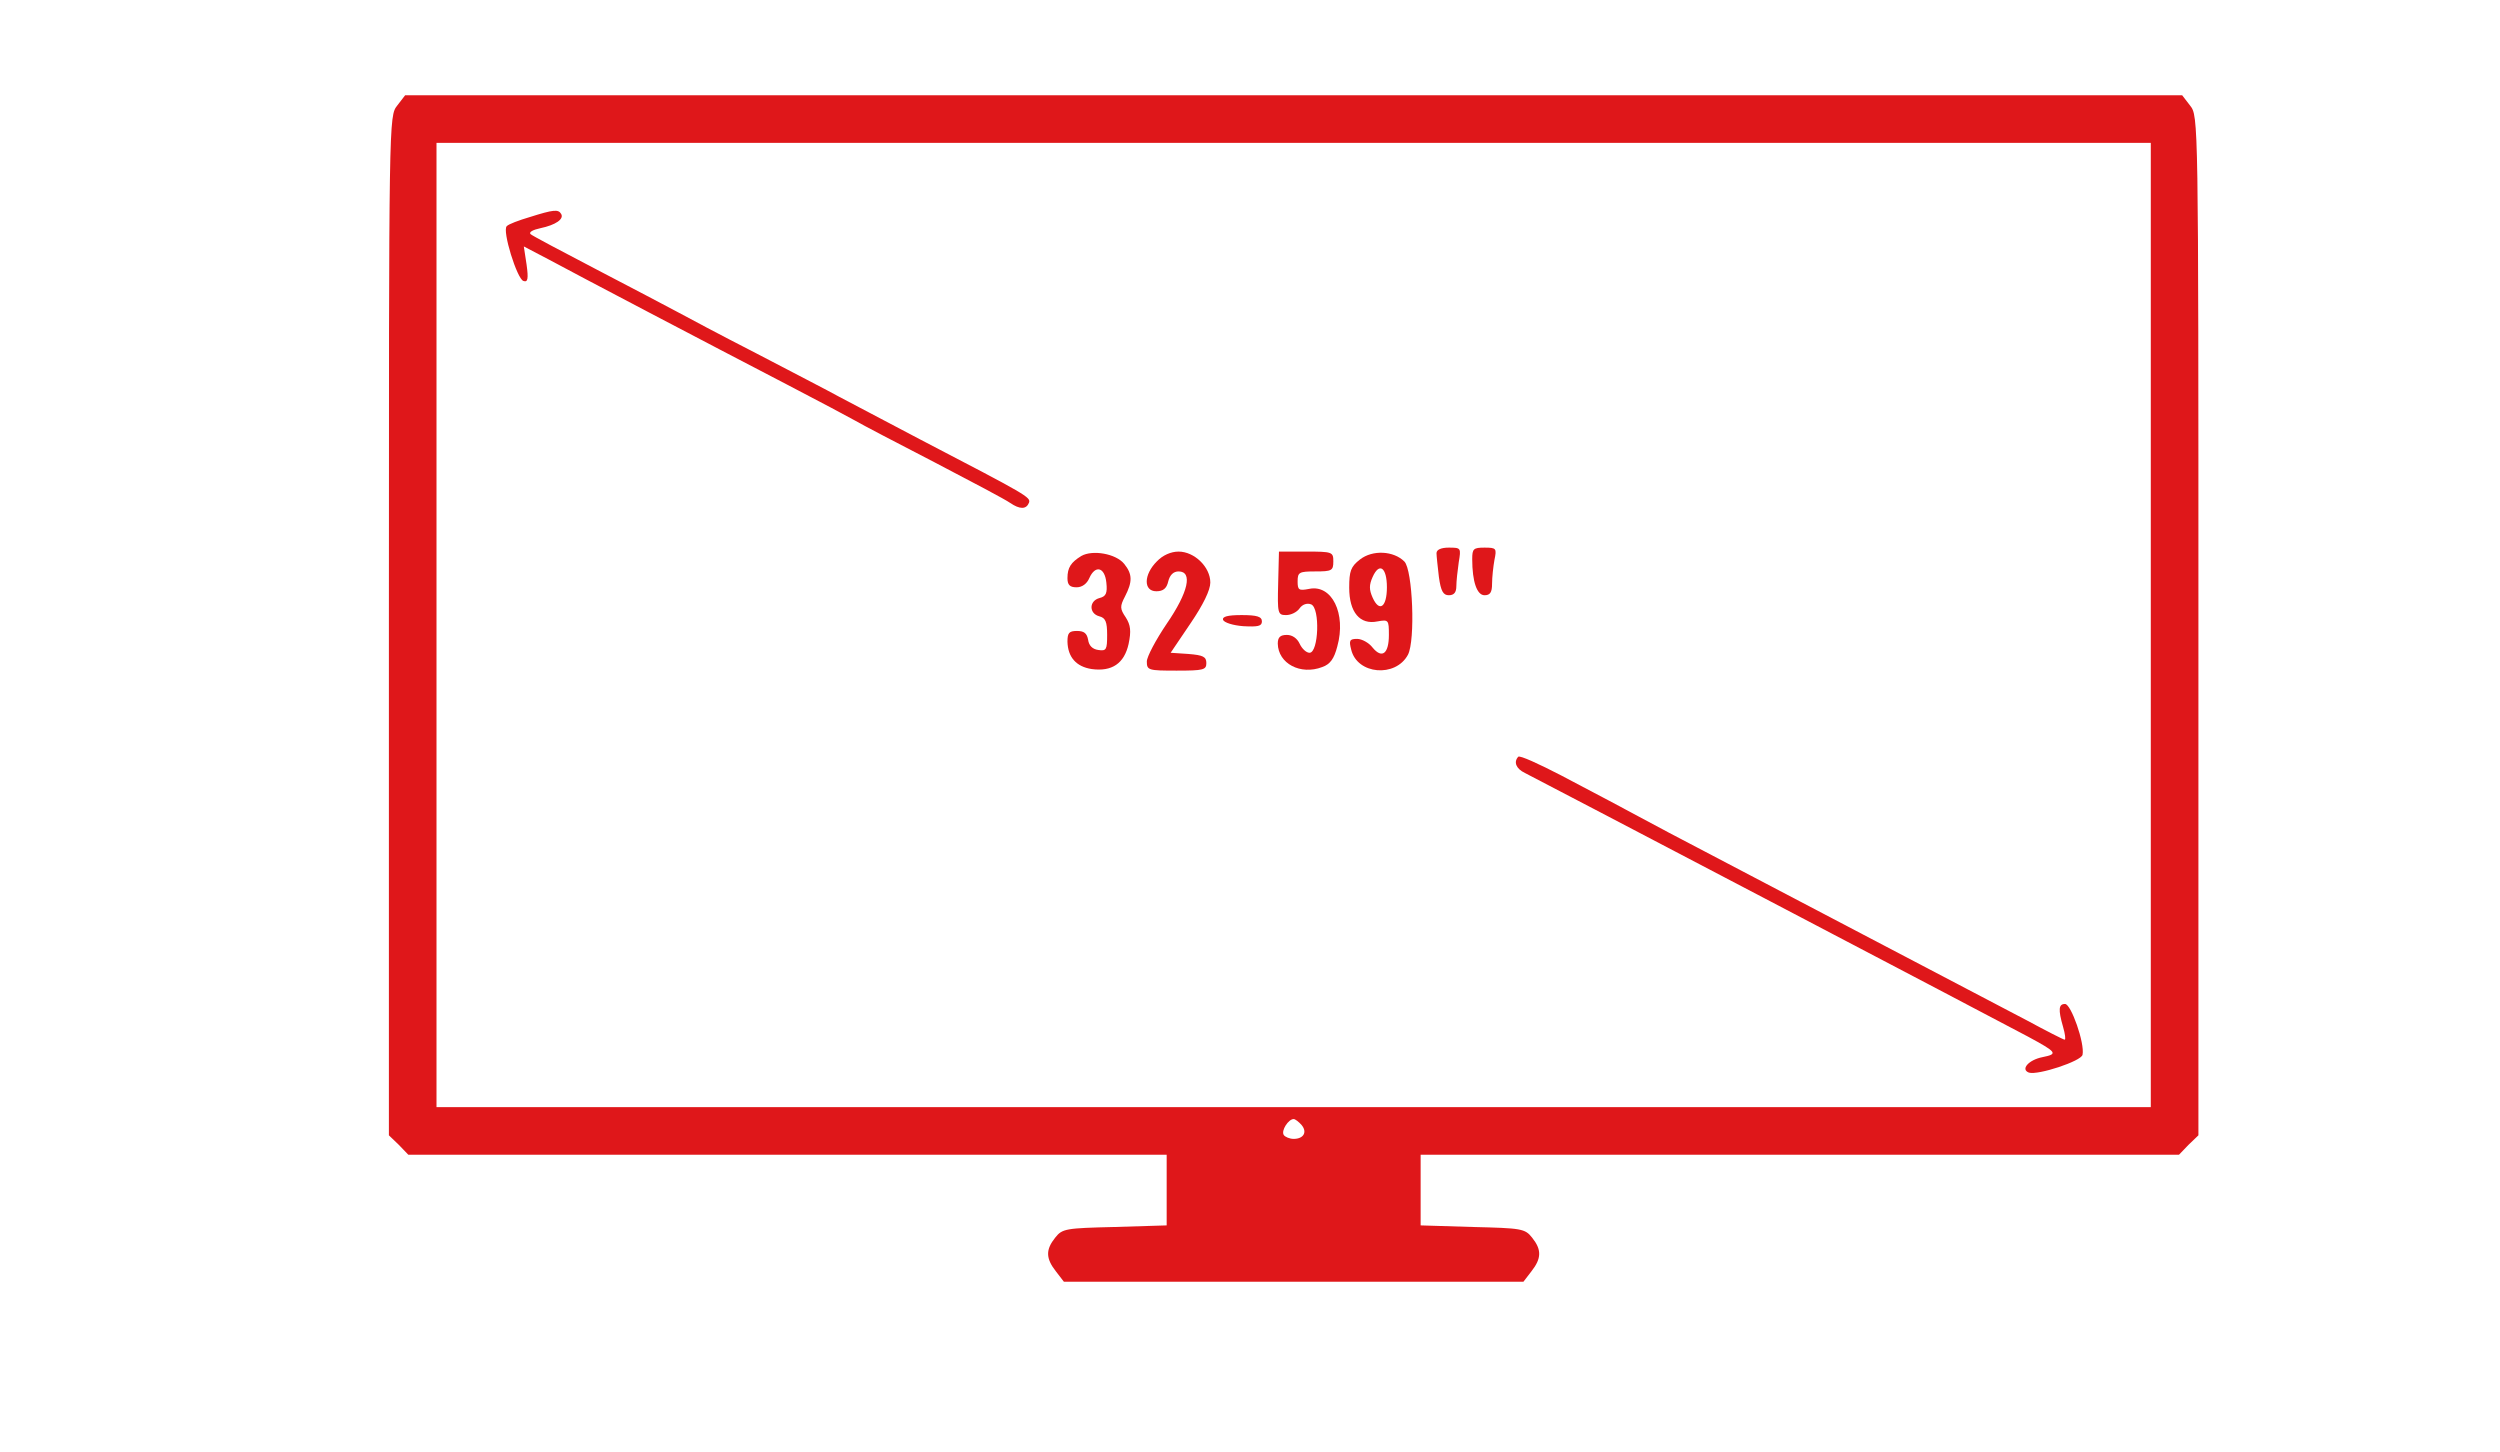
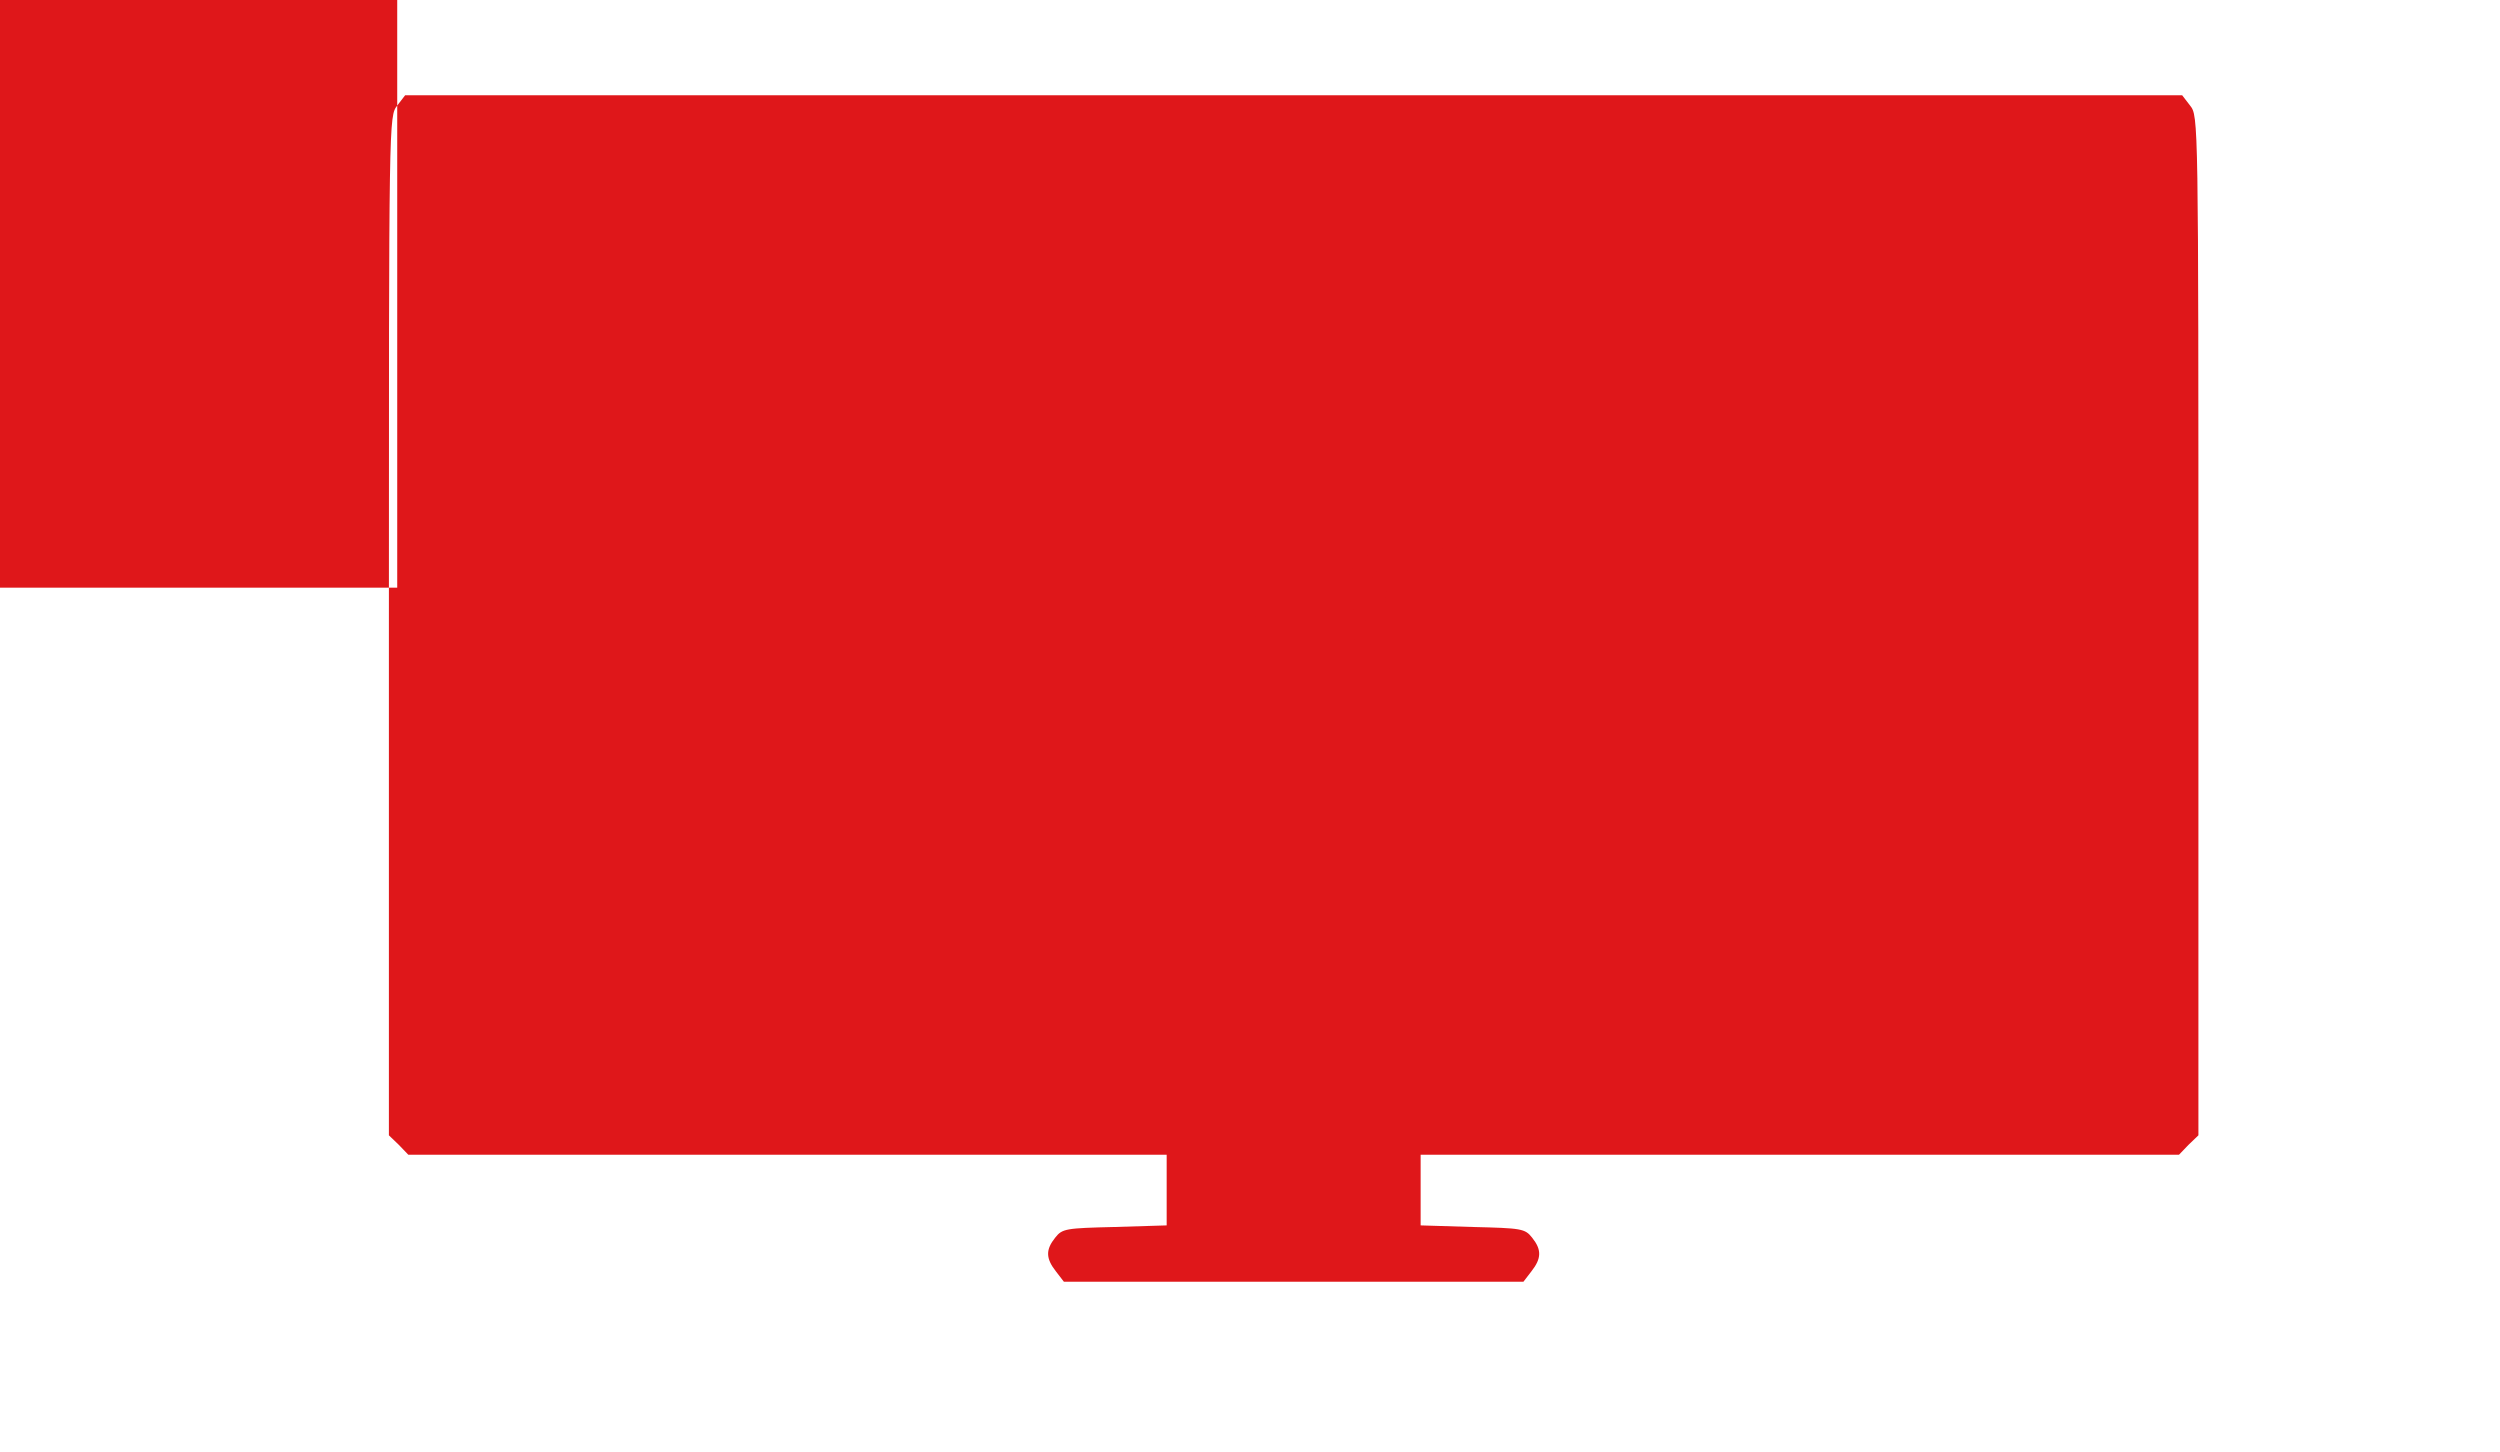
<svg xmlns="http://www.w3.org/2000/svg" version="1.0" width="630pt" height="366pt" viewBox="0 0 630 366" preserveAspectRatio="xMidYMid meet">
  <g transform="translate(0,366) scale(0.1,-0.1)" fill="#DF171A" stroke="none">
-     <path d="M1001 3394 c-21 -27 -21 -27 -21 -1311 l0 -1284 25 -24 24 -25 956 0 955 0 0 -89 0 -89 -131 -4 c-123 -3 -132 -4 -150 -27 -24 -30 -24 -52 2 -85 l20 -26 579 0 579 0 20 26 c26 33 26 55 2 85 -18 23 -27 24 -150 27 l-131 4 0 89 0 89 955 0 956 0 24 25 25 24 0 1284 c0 1284 0 1284 -21 1311 l-20 26 -2239 0 -2239 0 -20 -26z m4419 -1309 l0 -1215 -2160 0 -2160 0 0 1215 0 1215 2160 0 2160 0 0 -1215z m-2140 -1260 c15 -18 5 -35 -20 -35 -10 0 -22 5 -25 10 -7 11 12 40 25 40 4 0 13 -7 20 -15z" />
-     <path d="M1335 3113 c-27 -8 -54 -18 -58 -23 -12 -11 26 -133 42 -138 11 -4 13 5 8 41 l-7 46 63 -33 c72 -39 398 -210 602 -316 77 -40 154 -81 170 -90 17 -10 107 -57 200 -105 94 -49 179 -94 190 -102 25 -17 41 -17 48 0 5 14 -4 19 -273 159 -85 45 -177 93 -205 108 -27 15 -122 64 -210 110 -88 45 -178 93 -200 105 -22 12 -112 59 -200 105 -88 46 -164 86 -168 90 -5 5 6 11 25 15 38 8 60 23 52 36 -7 12 -19 11 -79 -8z" />
+     <path d="M1001 3394 c-21 -27 -21 -27 -21 -1311 l0 -1284 25 -24 24 -25 956 0 955 0 0 -89 0 -89 -131 -4 c-123 -3 -132 -4 -150 -27 -24 -30 -24 -52 2 -85 l20 -26 579 0 579 0 20 26 c26 33 26 55 2 85 -18 23 -27 24 -150 27 l-131 4 0 89 0 89 955 0 956 0 24 25 25 24 0 1284 c0 1284 0 1284 -21 1311 l-20 26 -2239 0 -2239 0 -20 -26z l0 -1215 -2160 0 -2160 0 0 1215 0 1215 2160 0 2160 0 0 -1215z m-2140 -1260 c15 -18 5 -35 -20 -35 -10 0 -22 5 -25 10 -7 11 12 40 25 40 4 0 13 -7 20 -15z" />
    <path d="M3620 2266 c0 -7 3 -34 6 -60 5 -36 11 -46 25 -46 13 0 19 7 19 23 0 12 3 39 6 60 6 36 6 37 -25 37 -19 0 -31 -5 -31 -14z" />
-     <path d="M3710 2251 c0 -57 12 -91 31 -91 14 0 19 7 19 29 0 16 3 43 6 60 6 29 5 31 -25 31 -28 0 -31 -3 -31 -29z" />
-     <path d="M2725 2259 c-26 -16 -35 -29 -35 -56 0 -17 6 -23 23 -23 14 0 26 9 32 23 15 34 39 28 43 -11 3 -27 -1 -35 -17 -39 -27 -7 -27 -39 -1 -46 16 -4 20 -14 20 -47 0 -37 -2 -41 -22 -38 -15 2 -24 11 -26 26 -3 16 -10 22 -28 22 -20 0 -24 -5 -24 -27 1 -39 22 -63 61 -69 51 -7 82 14 93 63 7 33 5 48 -7 67 -15 22 -15 28 -2 53 19 37 19 56 -2 82 -21 26 -80 36 -108 20z" />
    <path d="M2915 2245 c-33 -33 -34 -75 -1 -75 17 0 26 7 30 25 4 16 13 25 26 25 36 0 25 -52 -30 -132 -27 -40 -50 -83 -50 -95 0 -22 4 -23 75 -23 68 0 75 2 75 19 0 16 -8 20 -45 23 l-45 3 50 74 c32 47 50 84 50 103 0 39 -40 78 -80 78 -19 0 -40 -9 -55 -25z" />
-     <path d="M3221 2190 c-2 -76 -1 -80 20 -80 12 0 27 7 34 17 7 10 19 14 29 10 23 -9 19 -122 -4 -122 -8 0 -19 10 -25 23 -6 13 -18 22 -32 22 -17 0 -23 -6 -23 -22 1 -50 57 -80 112 -59 20 7 30 21 38 52 23 83 -14 157 -71 145 -26 -5 -29 -3 -29 19 0 23 4 25 45 25 41 0 45 2 45 25 0 24 -2 25 -69 25 l-68 0 -2 -80z" />
    <path d="M3427 2250 c-23 -18 -27 -29 -27 -71 0 -62 27 -94 71 -85 28 5 29 4 29 -34 0 -47 -17 -61 -41 -32 -9 12 -27 22 -39 22 -19 0 -21 -4 -15 -27 15 -63 112 -71 143 -13 19 36 12 214 -9 235 -27 27 -80 30 -112 5z m68 -70 c0 -50 -19 -64 -36 -26 -9 20 -9 32 0 52 17 38 36 24 36 -26z" />
    <path d="M3082 2098 c3 -7 25 -14 51 -16 37 -2 47 0 47 12 0 12 -12 16 -51 16 -36 0 -49 -4 -47 -12z" />
-     <path d="M3826 1753 c-12 -13 -6 -30 17 -41 53 -27 1181 -618 1267 -664 74 -40 77 -44 37 -52 -35 -7 -56 -31 -34 -39 23 -7 132 29 135 45 6 29 -29 128 -44 128 -16 0 -18 -13 -5 -58 5 -17 7 -32 4 -32 -3 0 -46 22 -96 49 -51 27 -236 124 -412 216 -176 92 -396 208 -490 257 -93 50 -215 115 -271 144 -56 29 -104 51 -108 47z" />
  </g>
</svg>